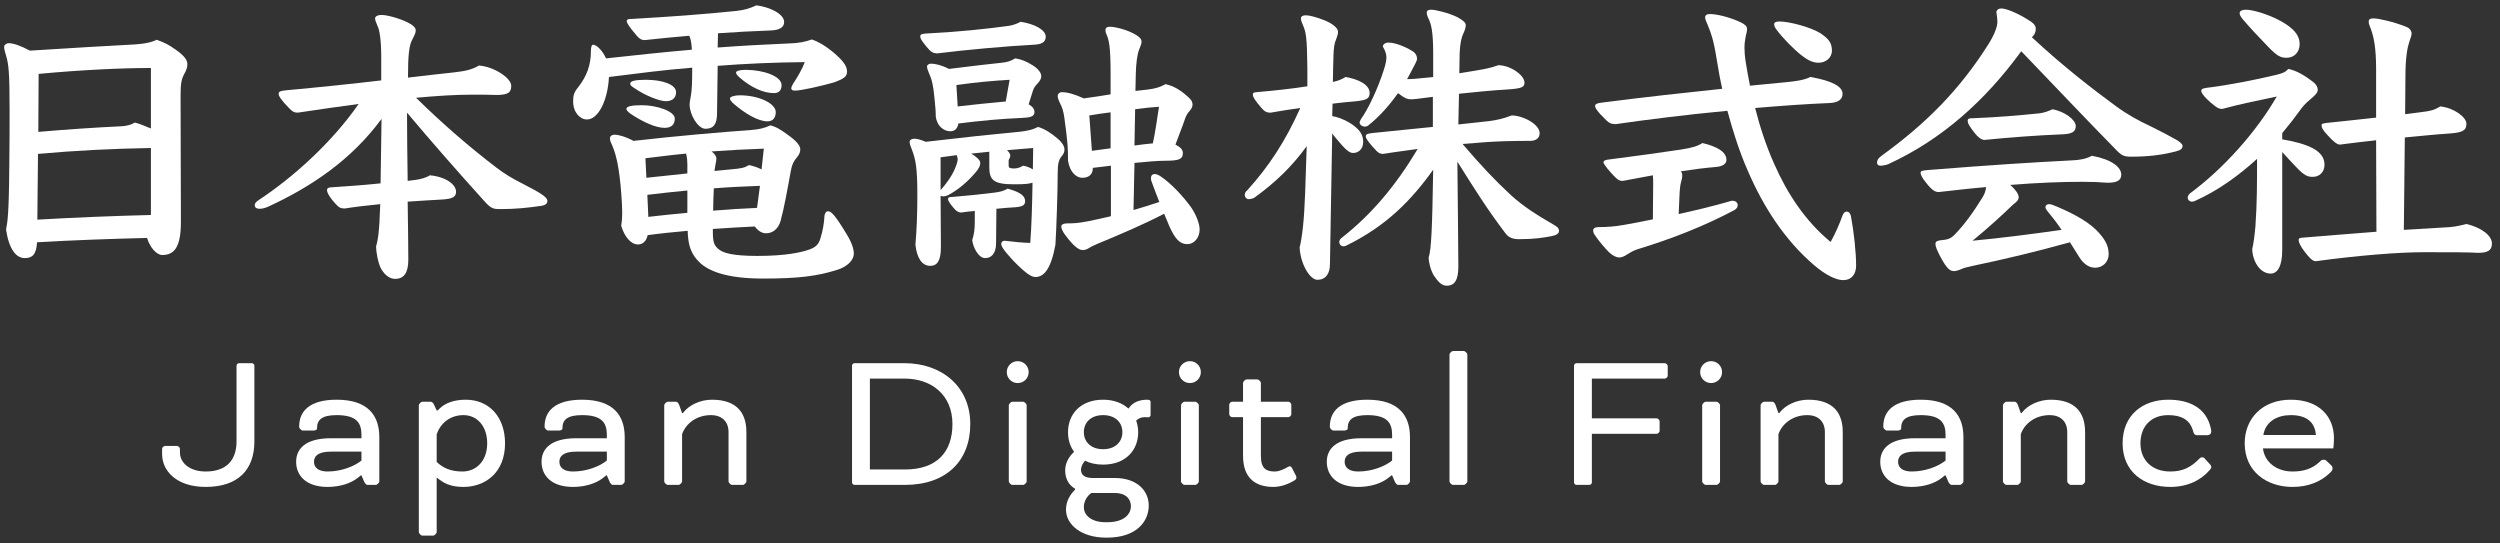
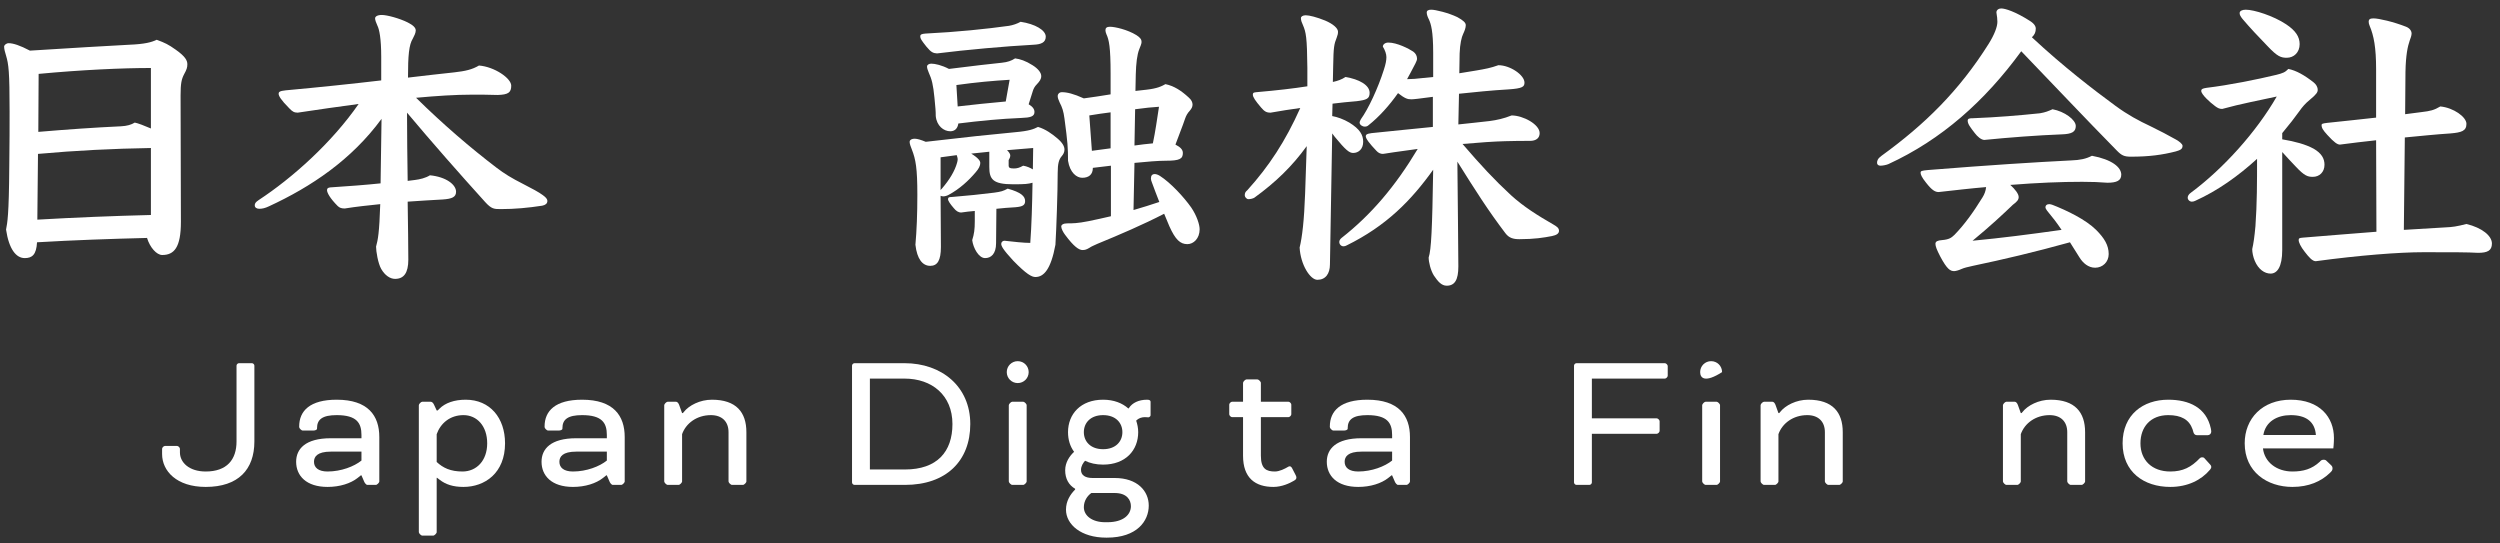
<svg xmlns="http://www.w3.org/2000/svg" width="221" height="48" viewBox="0 0 221 48" fill="none">
  <rect x="0" y="0" width="221" height="48" fill="#333333" stroke="none" />
  <path d="M15.992 19.609C15.992 21.884 15.393 22.542 14.338 22.542C13.853 22.542 13.254 21.884 12.998 21.034C9.746 21.116 6.524 21.226 3.273 21.418C3.216 22.514 2.845 22.816 2.189 22.816C1.419 22.816 0.791 22.021 0.535 20.294C0.649 19.691 0.791 19.088 0.82 14.701C0.848 12.673 0.848 11.083 0.848 9.876C0.848 6.313 0.763 5.682 0.535 4.915C0.449 4.64 0.364 4.339 0.364 4.12C0.364 3.982 0.563 3.818 0.763 3.818C1.162 3.818 1.761 4.009 2.645 4.476C6.41 4.229 9.49 4.065 11.429 3.955C12.798 3.9 13.397 3.736 13.853 3.516C14.595 3.79 14.88 3.928 15.536 4.394C16.391 4.997 16.562 5.353 16.562 5.682C16.562 5.956 16.505 6.148 16.277 6.559C16.049 6.998 15.963 7.354 15.963 8.451L15.992 19.609ZM3.301 19.417C6.666 19.225 10.003 19.088 13.34 19.005V13.084C10.003 13.139 6.695 13.303 3.358 13.605L3.301 19.417ZM3.387 11.658C5.982 11.439 8.32 11.275 10.688 11.165C11.229 11.138 11.6 11.028 11.914 10.836C12.199 10.891 12.77 11.11 13.34 11.357V6.011C10.802 6.011 7.208 6.175 3.415 6.532L3.387 11.658Z" fill="white" />
  <path d="M33.7 5.024C33.7 3.407 33.529 2.584 33.358 2.255C33.244 2.008 33.158 1.762 33.158 1.625C33.158 1.46 33.358 1.323 33.757 1.323C34.213 1.323 35.325 1.625 36.038 1.981C36.523 2.228 36.752 2.447 36.752 2.694C36.752 2.913 36.609 3.187 36.495 3.407C36.153 3.955 36.067 4.887 36.067 6.861C37.607 6.669 38.976 6.532 40.174 6.395C41.143 6.285 41.742 6.148 42.341 5.792C43.71 5.901 45.193 6.916 45.193 7.574C45.193 8.176 44.936 8.368 43.995 8.396C43.225 8.368 42.455 8.368 41.714 8.368C40.259 8.368 38.577 8.478 36.78 8.643C39.147 10.973 41.571 13.056 43.91 14.838C44.594 15.359 45.221 15.743 46.248 16.264C47.047 16.675 47.617 16.977 47.988 17.251C48.245 17.443 48.387 17.58 48.387 17.772C48.387 17.991 48.216 18.128 47.931 18.183C46.676 18.375 45.507 18.484 44.28 18.484C43.681 18.484 43.453 18.484 42.883 17.854C40.602 15.332 38.235 12.645 35.981 9.959C35.981 11.96 36.01 13.961 36.038 15.99L36.694 15.908C37.122 15.852 37.607 15.743 38.007 15.496C39.432 15.633 40.316 16.319 40.316 16.949C40.316 17.416 39.974 17.58 39.119 17.635C38.206 17.689 37.151 17.744 36.038 17.826C36.067 19.938 36.096 21.829 36.096 22.953C36.096 24.132 35.696 24.653 34.926 24.653C34.47 24.653 34.014 24.324 33.7 23.776C33.415 23.282 33.244 22.213 33.244 21.802C33.415 21.171 33.529 20.596 33.614 18.046C32.559 18.156 31.504 18.265 30.478 18.43C30.192 18.43 30.021 18.375 29.85 18.21C29.166 17.525 28.909 17.032 28.909 16.812C28.909 16.648 28.994 16.593 29.194 16.566C30.877 16.456 32.331 16.346 33.643 16.209L33.728 10.507C31.076 14.126 27.512 16.511 23.775 18.238C23.433 18.402 23.177 18.457 22.92 18.457C22.692 18.457 22.521 18.347 22.521 18.156C22.521 17.991 22.578 17.881 22.863 17.689C25.829 15.743 29.308 12.645 31.704 9.191C29.907 9.438 28.082 9.684 26.314 9.959C26 9.959 25.829 9.849 25.572 9.575C24.831 8.834 24.631 8.478 24.631 8.287C24.631 8.149 24.688 8.04 25.258 7.985C28.253 7.711 31.133 7.409 33.7 7.108V5.024Z" fill="white" />
-   <path d="M63.386 10.013C63.386 10.946 63.101 11.384 62.36 11.384C61.704 11.384 60.962 10.15 60.962 9.246C60.962 9.082 60.991 8.889 61.076 8.451C61.162 7.93 61.191 7.354 61.191 5.983C58.738 6.175 56.257 6.504 53.832 6.806C53.718 8.999 52.834 10.562 51.893 10.562C51.266 10.562 50.667 9.931 50.667 8.972C50.667 8.424 50.724 8.176 51.152 7.656C51.865 6.724 52.236 5.764 52.236 4.53C52.236 4.092 52.321 3.955 52.435 3.955C52.72 3.955 53.234 4.421 53.576 5.161C56.086 4.887 58.624 4.613 61.162 4.393C61.133 3.982 61.105 3.544 60.934 3.16C59.594 3.27 58.282 3.407 56.998 3.544C56.77 3.544 56.542 3.489 56.2 3.05C55.686 2.447 55.401 2.036 55.401 1.871C55.401 1.762 55.486 1.679 55.686 1.679C59.223 1.488 62.132 1.268 65.097 0.967C65.782 0.884 66.21 0.775 66.866 0.473C68.007 0.611 69.318 1.213 69.318 1.954C69.318 2.42 68.891 2.666 68.121 2.694C66.581 2.749 65.012 2.831 63.472 2.941L63.443 4.201C65.611 4.037 67.693 3.928 69.661 3.845C70.716 3.818 71.2 3.681 71.771 3.489C72.199 3.626 72.854 3.955 73.681 4.64C74.48 5.325 74.879 5.792 74.879 6.34C74.879 6.779 74.566 6.971 73.767 7.272C72.712 7.574 70.858 8.012 70.259 8.012C70.088 8.012 69.946 7.957 69.946 7.793C69.946 7.738 70.003 7.574 70.088 7.437C70.545 6.751 70.944 6.038 71.143 5.49C68.434 5.517 65.896 5.627 63.443 5.819L63.386 10.013ZM63.016 20.513C63.016 21.473 63.158 21.747 63.586 22.076C63.957 22.35 64.727 22.624 66.951 22.624C69.404 22.624 70.83 22.323 71.571 22.049C72.17 21.829 72.37 21.555 72.512 21.116C72.74 20.404 72.854 19.691 72.883 19.088C72.911 18.841 73.026 18.676 73.197 18.676C73.282 18.676 73.425 18.731 73.539 18.841C73.853 19.115 74.281 19.773 74.879 20.76C75.307 21.473 75.478 22.021 75.478 22.432C75.478 22.981 74.908 23.584 73.995 23.858C72.256 24.406 70.63 24.625 67.436 24.625C64.242 24.625 62.645 23.967 61.846 23.2C61.105 22.487 60.82 21.72 60.791 20.404C59.622 20.513 58.424 20.623 57.255 20.788C57.141 21.308 56.827 21.61 56.399 21.61C55.772 21.61 55.201 20.925 54.916 19.965C54.973 19.609 55.002 19.28 55.002 18.814C55.002 18.375 54.973 17.799 54.916 17.059C54.745 14.866 54.488 13.742 54.146 12.919C54.004 12.591 53.918 12.454 53.918 12.207C53.918 12.07 54.061 11.905 54.346 11.905C54.602 11.905 55.23 12.042 56 12.454C60.107 11.987 63.757 11.685 66.381 11.494C67.094 11.439 67.579 11.329 68.092 11.083C68.577 11.192 69.005 11.439 69.775 12.015C70.488 12.536 70.744 12.919 70.744 13.193C70.744 13.468 70.659 13.659 70.431 13.934C70.202 14.208 70.031 14.455 69.917 15.058C69.632 16.648 69.29 18.512 69.005 19.526C68.805 20.239 68.292 20.623 67.721 20.623C67.35 20.623 67.008 20.404 66.723 20.02C65.497 20.075 64.242 20.157 63.016 20.239V20.513ZM55.715 10.041C55.486 9.849 55.373 9.739 55.373 9.63C55.373 9.383 55.914 9.301 56.77 9.301C58.025 9.301 59.651 9.822 59.651 10.48C59.651 11.055 59.308 11.302 58.738 11.302C57.996 11.302 56.855 10.808 55.715 10.041ZM56 7.738C55.743 7.574 55.715 7.491 55.715 7.382C55.715 7.162 56.142 7.053 57.112 7.053C58.538 7.053 59.765 7.464 59.765 8.149C59.765 8.67 59.422 8.945 58.852 8.945C58.339 8.945 57.055 8.478 56 7.738ZM57.141 15.716C58.339 15.579 59.565 15.469 60.763 15.332V14.482C60.763 14.235 60.734 13.906 60.649 13.578C59.451 13.687 58.253 13.851 57.055 13.989L57.141 15.716ZM57.312 19.17C58.453 19.033 59.622 18.923 60.763 18.814V16.84C59.565 16.949 58.396 17.087 57.226 17.224L57.312 19.17ZM67.522 13.139C65.981 13.193 64.441 13.276 62.901 13.386C63.187 13.605 63.329 13.824 63.329 14.016C63.329 14.153 63.301 14.317 63.244 14.564C63.215 14.756 63.187 14.921 63.158 15.113L64.584 14.975C65.611 14.893 65.839 14.811 66.21 14.592C66.581 14.674 66.951 14.784 67.322 14.975L67.522 13.139ZM67.18 16.429C65.81 16.483 64.441 16.538 63.101 16.648C63.073 17.306 63.044 17.964 63.044 18.622C64.327 18.512 65.639 18.43 66.923 18.375L67.18 16.429ZM64.784 9.109C64.584 8.889 64.527 8.807 64.527 8.697C64.527 8.56 64.926 8.424 65.382 8.424C67.123 8.424 68.577 9.164 68.577 9.904C68.577 10.425 68.32 10.726 67.835 10.726C67.008 10.726 65.811 10.013 64.784 9.109ZM65.326 6.806C65.126 6.614 65.069 6.532 65.069 6.395C65.069 6.258 65.468 6.175 65.924 6.175C67.522 6.175 69.09 6.751 69.09 7.519C69.09 7.985 68.862 8.232 68.406 8.232C67.465 8.232 66.352 7.711 65.326 6.806Z" fill="white" />
  <path d="M85.857 13.578C86.513 13.989 86.655 14.235 86.655 14.4C86.655 14.674 86.513 14.921 86.256 15.222C85.629 15.963 84.83 16.703 83.861 17.224C83.718 17.306 83.519 17.36 83.376 17.36C83.29 17.36 83.205 17.333 83.148 17.306L83.176 21.829C83.176 23.035 82.862 23.501 82.235 23.501C81.55 23.501 81.066 22.898 80.923 21.637C81.037 20.349 81.094 18.923 81.094 17.224C81.094 14.866 80.952 14.098 80.609 13.221C80.524 13.001 80.41 12.727 80.41 12.536C80.41 12.426 80.524 12.262 80.866 12.262C81.094 12.262 81.436 12.371 81.836 12.536C85.372 12.124 87.682 11.877 89.764 11.685C90.99 11.576 91.39 11.412 91.76 11.22C92.416 11.412 92.987 11.823 93.472 12.234C93.928 12.618 94.099 12.947 94.099 13.221C94.099 13.44 94.013 13.632 93.842 13.824C93.614 14.098 93.5 14.455 93.5 15.277C93.5 16.895 93.386 20.267 93.3 21.637C92.901 23.803 92.274 24.488 91.532 24.488C91.219 24.488 90.762 24.269 89.564 23.035C88.652 22.048 88.509 21.747 88.509 21.555C88.509 21.39 88.652 21.281 88.794 21.281C89.507 21.363 90.505 21.473 91.076 21.473C91.19 19.965 91.247 18.018 91.275 16.154C90.876 16.264 90.62 16.291 89.564 16.291C87.768 16.291 87.454 15.852 87.454 14.756V13.413L85.857 13.578ZM91.361 3.955C88.851 4.092 85.458 4.393 82.834 4.722C82.492 4.695 82.321 4.64 81.893 4.12C81.436 3.543 81.351 3.407 81.351 3.215C81.351 3.05 81.465 2.995 81.807 2.968C84.602 2.831 87.226 2.557 89.194 2.283C89.536 2.228 89.935 2.091 90.22 1.926C91.504 2.118 92.445 2.666 92.445 3.242C92.445 3.763 92.017 3.928 91.361 3.955ZM90.933 9.218C91.304 9.438 91.447 9.657 91.447 9.904C91.447 10.315 91.047 10.397 90.306 10.425C88.366 10.507 86.712 10.671 84.716 10.918C84.659 11.329 84.431 11.604 84.003 11.604C83.433 11.604 82.805 11.138 82.72 10.26C82.72 9.739 82.692 9.602 82.606 8.643C82.492 7.491 82.378 7.025 82.093 6.395C82.007 6.175 81.95 6.038 81.95 5.874C81.95 5.737 82.121 5.627 82.321 5.627C82.663 5.627 83.262 5.764 83.889 6.093C86.028 5.819 87.539 5.655 88.566 5.545C89.079 5.49 89.393 5.38 89.735 5.161C90.163 5.216 90.677 5.38 91.275 5.764C91.76 6.066 92.046 6.422 92.046 6.724C92.046 6.998 91.903 7.19 91.646 7.464C91.475 7.629 91.361 7.848 91.304 8.039L90.933 9.218ZM83.148 13.906V16.812C83.176 16.758 83.205 16.73 83.262 16.675C83.946 15.88 84.403 15.113 84.602 14.4C84.631 14.29 84.659 14.18 84.659 14.098C84.659 13.934 84.602 13.824 84.574 13.714L83.148 13.906ZM88.053 21.5C88.053 22.46 87.596 22.816 87.083 22.816C86.513 22.816 86.028 21.912 85.943 21.226C86.114 20.677 86.171 20.294 86.171 19.554V18.649C85.771 18.676 85.372 18.731 84.973 18.786C84.716 18.786 84.517 18.649 84.317 18.402C84.003 18.046 83.804 17.744 83.804 17.607C83.804 17.443 83.918 17.416 84.118 17.416C85.458 17.306 86.826 17.168 87.882 17.031C88.481 16.949 88.68 16.895 89.079 16.675C90.277 17.004 90.62 17.36 90.62 17.772C90.62 18.128 90.42 18.265 89.764 18.32C89.194 18.347 88.623 18.402 88.081 18.457L88.053 21.5ZM84.659 9.41C86 9.246 87.454 9.109 88.908 8.972L89.251 7.053C87.853 7.135 86.285 7.272 84.545 7.518L84.659 9.41ZM91.333 13.084C90.534 13.139 89.764 13.221 89.022 13.276C89.222 13.468 89.308 13.632 89.308 13.742C89.308 13.879 89.251 14.016 89.165 14.153V14.647C89.165 14.811 89.251 14.893 89.621 14.893C89.906 14.893 90.106 14.838 90.448 14.647C90.791 14.701 91.076 14.838 91.304 14.975L91.333 13.084ZM100.202 18.567C100.972 18.347 101.742 18.101 102.484 17.854C102.255 17.251 101.999 16.621 101.828 16.127C101.771 15.99 101.742 15.88 101.742 15.771C101.742 15.524 101.856 15.387 102.084 15.387C102.198 15.387 102.37 15.442 102.541 15.551C103.482 16.154 104.651 17.416 105.307 18.347C105.791 19.06 106.048 19.855 106.048 20.267C106.048 21.089 105.506 21.582 104.964 21.582C104.337 21.582 103.909 21.198 103.368 19.992C103.282 19.773 103.111 19.389 102.911 18.896C101.058 19.855 98.947 20.76 97.008 21.555C96.722 21.692 96.494 21.774 96.295 21.912C96.067 22.048 95.924 22.104 95.696 22.104C95.382 22.104 94.926 21.802 94.156 20.76C93.985 20.541 93.814 20.212 93.814 20.02C93.814 19.883 93.985 19.746 94.327 19.746C94.812 19.746 95.24 19.746 96.209 19.554C96.865 19.417 97.521 19.28 98.205 19.115V14.647L96.608 14.838C96.608 15.442 96.238 15.716 95.667 15.716C95.183 15.716 94.584 15.277 94.413 14.208C94.413 13.084 94.384 12.591 94.099 10.48C94.013 9.822 93.899 9.492 93.671 9.054C93.557 8.807 93.5 8.643 93.5 8.478C93.5 8.314 93.643 8.149 93.871 8.149C94.327 8.149 94.897 8.287 95.81 8.697C96.58 8.588 97.378 8.478 98.177 8.341V6.504C98.177 4.147 98.034 3.516 97.806 3.023C97.749 2.886 97.721 2.776 97.721 2.666C97.721 2.474 97.835 2.365 98.12 2.365C98.548 2.365 99.66 2.612 100.459 3.105C100.801 3.324 100.915 3.489 100.915 3.708C100.915 3.872 100.801 4.12 100.715 4.339C100.516 4.832 100.43 5.6 100.402 6.587L100.373 8.039L101.343 7.93C102.312 7.82 102.683 7.629 103.025 7.437C103.795 7.601 104.423 8.012 105.078 8.615C105.335 8.834 105.421 9.054 105.421 9.246C105.421 9.438 105.335 9.602 105.193 9.767C104.964 10.013 104.85 10.233 104.765 10.48C104.537 11.165 104.166 12.069 103.909 12.782C104.337 13.001 104.565 13.221 104.565 13.522C104.565 14.043 104.28 14.208 103.082 14.208C102.398 14.208 101.4 14.29 100.287 14.4L100.202 18.567ZM98.177 13.111V9.931C97.549 10.013 96.922 10.096 96.295 10.205L96.523 13.331L98.177 13.111ZM100.287 12.864C100.829 12.782 101.371 12.727 101.913 12.673C102.141 11.604 102.284 10.534 102.455 9.438C101.913 9.465 101.172 9.547 100.345 9.657L100.287 12.864Z" fill="white" />
  <path d="M115.514 12.919C114.231 14.701 112.748 16.127 110.894 17.47C110.78 17.552 110.523 17.607 110.352 17.607C110.209 17.607 110.038 17.416 110.038 17.279C110.038 17.087 110.067 16.977 110.266 16.812C112.177 14.701 113.632 12.481 114.944 9.547C114.117 9.657 113.261 9.794 112.32 9.959C111.949 9.959 111.778 9.849 111.493 9.52C110.979 8.917 110.751 8.588 110.751 8.368C110.751 8.204 110.808 8.176 111.065 8.149C112.947 7.985 114.345 7.82 115.571 7.629V6.011C115.543 3.297 115.457 2.858 115.172 2.2C115.086 2.008 115.001 1.816 115.001 1.597C115.001 1.46 115.172 1.35 115.429 1.35C115.742 1.35 116.398 1.515 117.14 1.816C117.853 2.118 118.28 2.502 118.28 2.804C118.28 2.968 118.252 3.105 118.166 3.324C117.938 3.9 117.881 4.12 117.853 5.846L117.824 7.245C118.223 7.162 118.623 7.025 118.936 6.806C120.134 6.998 121.075 7.518 121.075 8.204C121.075 8.725 120.818 8.834 119.934 8.945C119.193 8.999 118.508 9.081 117.796 9.164L117.767 10.26C118.223 10.342 118.765 10.534 119.278 10.836C120.219 11.412 120.505 11.933 120.505 12.536C120.505 13.193 120.077 13.522 119.621 13.522C119.278 13.522 118.965 13.276 117.995 12.097L117.767 11.796L117.567 23.364C117.567 24.214 117.168 24.735 116.455 24.735C115.828 24.735 114.972 23.419 114.887 21.884C115.115 20.952 115.286 19.499 115.372 17.114L115.514 12.919ZM128.918 11C129.887 10.891 130.8 10.808 131.684 10.699C132.312 10.617 132.939 10.48 133.624 10.205C134.65 10.205 136.105 11 136.105 11.768C136.105 12.207 135.791 12.454 135.249 12.454C134.593 12.454 133.909 12.454 133.053 12.481C132.084 12.508 130.8 12.591 129.288 12.727C130.914 14.619 132.112 15.908 133.567 17.251C134.679 18.265 135.905 19.033 137.331 19.855C137.616 20.02 137.816 20.157 137.816 20.404C137.816 20.65 137.587 20.788 137.188 20.869C136.475 21.007 135.648 21.144 134.308 21.144C133.766 21.144 133.396 21.034 133.082 20.623C131.542 18.595 130.429 16.84 128.832 14.29C128.861 17.717 128.918 21.966 128.918 23.556C128.918 24.735 128.604 25.256 127.891 25.256C127.435 25.256 127.121 24.9 126.751 24.351C126.465 23.885 126.294 23.172 126.294 22.762C126.522 22.076 126.608 20.294 126.693 15.003C124.754 17.717 122.558 19.965 119.05 21.692C118.965 21.747 118.851 21.774 118.765 21.774C118.566 21.774 118.394 21.61 118.394 21.39C118.394 21.281 118.451 21.144 118.594 21.034C121.218 18.978 123.357 16.456 125.325 13.166C124.412 13.303 123.442 13.413 122.444 13.578L122.244 13.605C122.045 13.605 121.845 13.522 121.674 13.331C121.075 12.7 120.733 12.262 120.733 12.042C120.733 11.933 120.79 11.823 121.246 11.768C123.3 11.549 125.097 11.384 126.665 11.22V8.56C125.439 8.725 124.954 8.78 124.754 8.78C124.412 8.78 124.184 8.697 123.585 8.232C122.815 9.328 121.902 10.342 120.961 11.083C120.875 11.165 120.761 11.192 120.647 11.192C120.419 11.192 120.191 11.027 120.191 10.836C120.191 10.754 120.248 10.644 120.305 10.534C120.961 9.63 121.817 7.793 122.33 6.175C122.501 5.655 122.558 5.325 122.558 5.051C122.558 4.778 122.444 4.448 122.244 4.12C122.244 3.928 122.444 3.763 122.729 3.763C123.499 3.763 124.555 4.311 124.925 4.558C125.154 4.722 125.268 4.942 125.268 5.216C125.268 5.353 125.068 5.737 124.697 6.422C124.583 6.614 124.498 6.806 124.384 6.998L125.04 6.971L126.693 6.806V4.667C126.693 2.721 126.494 2.118 126.323 1.734C126.209 1.515 126.123 1.296 126.123 1.104C126.123 0.939 126.266 0.857 126.522 0.857C126.893 0.857 128.034 1.131 128.832 1.515C129.374 1.816 129.574 2.008 129.574 2.228C129.574 2.474 129.46 2.749 129.345 2.995C129.203 3.27 129.06 3.9 129.032 4.722L129.003 6.477L130.515 6.23C131.313 6.093 131.77 6.011 132.454 5.764C133.51 5.764 134.764 6.641 134.764 7.299C134.764 7.656 134.622 7.82 133.338 7.903C131.855 7.985 130.315 8.149 128.975 8.287L128.918 11Z" fill="white" />
-   <path d="M146.141 16.264C146.141 16.017 146.141 15.771 146.113 15.496C145.2 15.661 144.316 15.825 143.461 15.99C143.233 15.99 143.09 15.963 142.805 15.688C142.32 15.194 141.749 14.537 141.749 14.345C141.749 14.208 141.921 14.126 142.234 14.098C144.602 13.797 146.968 13.468 148.594 13.221C149.649 13.056 150.048 12.919 150.505 12.645C151.76 12.947 152.615 13.413 152.615 14.126C152.615 14.482 152.302 14.701 151.731 14.756C150.733 14.838 149.678 14.975 148.594 15.14C148.679 15.25 148.708 15.387 148.708 15.496C148.708 15.688 148.679 15.852 148.594 16.154C148.537 16.346 148.508 16.593 148.48 17.004L148.394 18.923C149.877 18.594 151.389 18.238 152.901 17.799C152.986 17.772 153.072 17.744 153.157 17.744C153.442 17.744 153.614 17.936 153.614 18.128C153.614 18.293 153.528 18.457 153.328 18.567C150.647 19.992 147.852 21.089 144.716 22.048C144.402 22.158 144.145 22.295 143.889 22.46C143.575 22.679 143.347 22.761 143.119 22.761C142.919 22.761 142.577 22.624 142.234 22.295C141.892 21.966 141.293 21.253 140.951 20.733C140.865 20.596 140.837 20.486 140.837 20.376C140.837 20.184 141.008 20.075 141.322 20.075C142.063 20.075 142.805 20.02 143.546 19.883C144.488 19.718 145.2 19.581 146.113 19.389L146.141 16.264ZM157.834 7.272C158.689 7.19 159.517 7.08 160.03 6.806C161.969 7.135 162.882 7.656 162.882 8.287C162.882 8.78 162.511 9.081 161.713 9.109C159.659 9.191 157.435 9.355 155.153 9.547C155.581 11.22 156.123 12.892 156.836 14.482C158.005 17.141 159.602 19.554 161.827 21.39C162.255 20.623 162.625 19.773 162.882 19.033C162.968 18.814 163.11 18.704 163.253 18.704C163.424 18.704 163.567 18.841 163.624 19.115C163.88 20.486 164.08 22.295 164.08 23.474C164.08 24.269 163.652 24.763 162.939 24.763C162.312 24.763 161.399 24.324 160.372 23.447C157.805 21.253 155.895 18.32 154.526 15.14C153.756 13.413 153.186 11.576 152.701 9.794C149.193 10.123 145.685 10.562 142.833 10.973C142.463 10.973 142.263 10.891 142.035 10.671C141.151 9.822 141.008 9.52 141.008 9.383C141.008 9.218 141.122 9.136 141.521 9.081C145.343 8.588 149.107 8.176 152.245 7.848C152.045 6.971 151.902 6.121 151.76 5.271C151.474 3.462 151.246 2.913 150.99 2.283C150.847 1.926 150.733 1.707 150.733 1.542C150.733 1.35 150.875 1.241 151.132 1.241C151.703 1.241 152.758 1.46 153.842 1.954C154.241 2.146 154.441 2.31 154.441 2.557C154.441 2.749 154.384 2.968 154.326 3.187C154.269 3.489 154.212 3.818 154.212 4.229C154.212 4.558 154.241 4.997 154.326 5.517C154.441 6.203 154.555 6.888 154.697 7.574L157.834 7.272ZM156.836 2.146C156.836 1.981 156.978 1.899 157.321 1.899C158.119 1.899 159.973 2.365 160.886 2.913C161.684 3.434 161.941 3.818 161.941 4.476C161.941 5.134 161.371 5.545 160.772 5.545C160.287 5.545 159.859 5.353 159.317 4.942C158.518 4.311 157.606 3.379 157.035 2.612C156.893 2.42 156.836 2.283 156.836 2.146Z" fill="white" />
  <path d="M187.007 9.355C188.09 10.15 189.06 10.671 190.115 11.165C190.913 11.549 191.683 11.96 192.368 12.344C192.653 12.508 192.938 12.727 192.938 12.892C192.938 13.194 192.71 13.276 192.339 13.386C191.17 13.687 190.001 13.851 188.375 13.851C187.777 13.851 187.548 13.742 187.121 13.303C184.24 10.37 181.844 7.82 178.679 4.53C175.456 8.945 171.635 12.344 166.929 14.509C166.73 14.592 166.416 14.647 166.216 14.647C166.045 14.647 165.931 14.537 165.931 14.4C165.931 14.208 165.988 14.016 166.33 13.77C170.152 11 173.175 8.04 175.799 3.873C176.312 3.05 176.569 2.365 176.569 1.926C176.569 1.734 176.54 1.405 176.483 1.104C176.483 0.857 176.711 0.747 176.911 0.747C177.253 0.747 178.137 1.021 179.392 1.816C179.848 2.091 179.962 2.337 179.962 2.529C179.962 2.831 179.877 3.05 179.62 3.297C182.415 5.901 185.067 7.93 187.007 9.355ZM174.401 23.501C173.916 23.611 173.66 23.666 173.403 23.776C173.175 23.885 172.889 23.967 172.747 23.967C172.405 23.967 172.12 23.803 171.521 22.679C171.207 22.076 171.093 21.774 171.093 21.555C171.093 21.335 171.293 21.254 171.663 21.226C172.291 21.171 172.49 21.034 172.775 20.76C173.631 19.883 174.43 18.786 175.257 17.443C175.428 17.168 175.542 16.867 175.571 16.538C174.259 16.648 172.861 16.812 171.378 16.977C171.064 16.977 170.779 16.812 170.266 16.154C169.867 15.661 169.781 15.414 169.781 15.277C169.781 15.113 169.867 15.085 170.437 15.03C175.913 14.592 179.82 14.345 183.099 14.18C183.869 14.153 184.411 14.043 184.925 13.77C186.693 14.098 187.52 14.784 187.52 15.442C187.52 15.963 187.121 16.154 186.294 16.154C185.581 16.1 184.953 16.072 184.069 16.072C182.158 16.072 180.162 16.154 177.71 16.346C178.137 16.73 178.451 17.141 178.451 17.416C178.451 17.662 178.308 17.826 177.938 18.101C177.082 18.923 175.941 19.992 174.373 21.281C176.968 21.034 179.306 20.733 182.244 20.321C181.844 19.718 181.417 19.17 180.96 18.622C180.875 18.512 180.818 18.402 180.818 18.32C180.818 18.156 180.932 18.046 181.16 18.046C181.217 18.046 181.331 18.073 181.417 18.101C182.757 18.622 184.383 19.417 185.296 20.321C186.037 21.062 186.408 21.692 186.408 22.46C186.408 23.172 185.866 23.666 185.21 23.666C184.611 23.666 184.126 23.255 183.812 22.734C183.527 22.268 183.242 21.829 182.985 21.418C179.82 22.295 177.139 22.926 174.401 23.501ZM181.445 9.657C182.5 9.849 183.499 10.589 183.499 11.138C183.499 11.658 183.156 11.85 182.244 11.878C180.105 11.96 177.596 12.152 175.399 12.371C175.114 12.344 174.8 12.07 174.572 11.768C174.144 11.22 173.945 10.946 173.945 10.671C173.945 10.48 174.087 10.452 174.401 10.452C176.54 10.37 178.48 10.205 180.333 10.013C180.818 9.931 181.074 9.822 181.445 9.657Z" fill="white" />
  <path d="M201.749 12.316C202.89 12.508 203.802 12.755 204.515 13.139C205.228 13.55 205.485 14.016 205.485 14.564C205.485 15.222 205.028 15.633 204.458 15.633C204.002 15.633 203.717 15.551 202.947 14.729C202.547 14.317 202.148 13.879 201.749 13.44V22.104C201.749 23.611 201.292 24.186 200.722 24.186C200.18 24.186 199.638 23.803 199.324 23.063C199.182 22.734 199.096 22.323 199.096 22.021C199.21 21.527 199.296 20.925 199.381 19.992C199.524 18.018 199.524 16.017 199.524 14.043C197.841 15.579 196.016 16.867 194.077 17.744C193.963 17.799 193.878 17.826 193.764 17.826C193.564 17.826 193.393 17.662 193.393 17.47C193.393 17.333 193.478 17.168 193.678 17.032C196.558 14.893 199.467 11.658 201.264 8.533C199.895 8.834 198.012 9.191 196.444 9.63C196.187 9.63 196.045 9.547 195.817 9.383C195.332 9.026 194.591 8.341 194.591 8.039C194.591 7.875 194.705 7.82 195.047 7.766C197.1 7.518 199.524 7.025 201.235 6.614C201.777 6.477 202.005 6.395 202.291 6.093C202.975 6.23 203.717 6.641 204.544 7.299C204.743 7.464 204.886 7.683 204.886 7.957C204.886 8.149 204.772 8.341 204.173 8.834C203.802 9.136 203.517 9.465 203.289 9.794C202.833 10.425 202.433 10.946 201.749 11.768V12.316ZM198.241 1.679C198.069 1.46 197.984 1.323 197.984 1.158C197.984 0.967 198.212 0.857 198.526 0.857C199.267 0.857 200.979 1.405 202.091 2.146C202.918 2.694 203.289 3.242 203.289 3.9C203.289 4.64 202.776 5.106 202.148 5.106C201.635 5.106 201.321 4.997 200.465 4.092C199.638 3.242 198.868 2.42 198.241 1.679ZM210.048 12.399C208.992 12.508 207.937 12.645 206.853 12.782C206.625 12.782 206.34 12.591 205.741 11.933C205.342 11.494 205.228 11.302 205.228 11.055C205.228 10.946 205.285 10.918 205.713 10.863C207.338 10.699 208.764 10.534 210.048 10.397V6.121C210.048 4.201 209.848 3.16 209.477 2.283C209.42 2.146 209.392 2.036 209.392 1.926C209.392 1.707 209.506 1.625 209.819 1.625C210.276 1.625 211.588 1.926 212.7 2.365C213.042 2.502 213.185 2.749 213.185 2.968C213.185 3.132 213.099 3.379 213.014 3.599C212.843 4.092 212.671 4.859 212.643 6.367L212.614 10.096L214.097 9.904C214.81 9.822 215.181 9.739 215.723 9.41C216.892 9.52 218.033 10.342 218.033 10.946C218.033 11.576 217.605 11.713 216.607 11.796C215.352 11.877 214.012 12.015 212.586 12.152L212.5 20.321L216.15 20.102C216.806 20.075 217.177 20.02 218.033 19.8C219.402 20.13 220.286 20.842 220.286 21.527C220.286 22.158 219.887 22.35 219.06 22.35C218.118 22.295 216.806 22.295 214.24 22.295C212.073 22.295 208.564 22.569 204.715 23.09C204.429 23.09 204.144 22.789 203.745 22.268C203.374 21.802 203.203 21.418 203.203 21.226C203.203 21.061 203.26 21.034 203.574 21.007C205.656 20.842 207.88 20.65 210.076 20.486L210.048 12.399Z" fill="white" />
  <path d="M15.906 39.996C15.906 40.874 16.713 41.681 18.184 41.681C20.067 41.681 20.909 40.623 20.909 39.028V32.321C20.909 32.213 21.017 32.106 21.124 32.106H22.272C22.38 32.106 22.487 32.213 22.487 32.321V39.028C22.487 41.502 21.07 43.044 18.184 43.044C15.602 43.044 14.329 41.627 14.329 40.139V39.673C14.329 39.566 14.472 39.422 14.579 39.422H15.655C15.763 39.422 15.906 39.566 15.906 39.673V39.996Z" fill="white" />
  <path d="M31.899 42.022L31.63 42.237C31.002 42.739 30.034 43.044 28.958 43.044C27.075 43.044 26.179 42.058 26.179 40.821C26.179 39.691 26.985 38.741 29.245 38.741H31.953V38.454C31.953 37.395 31.54 36.697 29.765 36.697C28.51 36.697 28.026 37.073 28.026 37.844V37.898C28.026 38.005 27.828 38.059 27.721 38.059H26.753C26.645 38.059 26.448 37.862 26.448 37.754V37.7C26.448 36.32 27.398 35.334 29.765 35.334C32.544 35.334 33.531 36.75 33.531 38.633V42.56C33.531 42.668 33.334 42.865 33.226 42.865H32.473C32.365 42.865 32.222 42.668 32.186 42.56L31.953 42.022H31.899ZM31.953 40.713V39.924H29.245C28.044 39.924 27.757 40.372 27.757 40.821C27.757 41.34 28.151 41.681 28.958 41.681C30.16 41.681 31.307 41.233 31.953 40.713Z" fill="white" />
  <path d="M38.693 36.284L38.854 36.123C39.356 35.62 40.163 35.334 41.167 35.334C43.319 35.334 44.646 36.947 44.646 39.189C44.646 41.825 42.853 43.044 40.97 43.044C40.056 43.044 39.41 42.829 38.872 42.416L38.639 42.237H38.603V47.043C38.603 47.15 38.406 47.348 38.298 47.348H37.33C37.222 47.348 37.025 47.15 37.025 47.043V35.818C37.025 35.71 37.222 35.513 37.33 35.513H38.065C38.191 35.513 38.298 35.62 38.37 35.782L38.603 36.284H38.693ZM40.97 36.697C39.786 36.697 38.944 37.414 38.603 38.382V40.838C39.159 41.359 39.822 41.681 40.881 41.681C42.118 41.681 43.068 40.731 43.068 39.189C43.068 37.665 42.172 36.697 40.97 36.697Z" fill="white" />
  <path d="M53.592 42.022L53.323 42.237C52.695 42.739 51.727 43.044 50.651 43.044C48.768 43.044 47.872 42.058 47.872 40.821C47.872 39.691 48.678 38.741 50.938 38.741H53.645V38.454C53.645 37.395 53.233 36.697 51.458 36.697C50.203 36.697 49.718 37.073 49.718 37.844V37.898C49.718 38.005 49.521 38.059 49.413 38.059H48.445C48.338 38.059 48.141 37.862 48.141 37.754V37.7C48.141 36.32 49.091 35.334 51.458 35.334C54.237 35.334 55.224 36.75 55.224 38.633V42.56C55.224 42.668 55.026 42.865 54.919 42.865H54.166C54.058 42.865 53.915 42.668 53.879 42.56L53.645 42.022H53.592ZM53.645 40.713V39.924H50.938C49.737 39.924 49.45 40.372 49.45 40.821C49.45 41.34 49.844 41.681 50.651 41.681C51.852 41.681 53 41.233 53.645 40.713Z" fill="white" />
  <path d="M62.842 36.697C61.605 36.697 60.637 37.414 60.296 38.382V42.56C60.296 42.668 60.099 42.865 59.991 42.865H59.023C58.915 42.865 58.718 42.668 58.718 42.56V35.818C58.718 35.71 58.915 35.513 59.023 35.513H59.758C59.883 35.513 59.991 35.656 60.045 35.818L60.296 36.517H60.368L60.44 36.427C60.906 35.835 61.874 35.334 62.932 35.334C65.084 35.334 65.981 36.445 65.981 38.203V42.56C65.981 42.668 65.783 42.865 65.676 42.865H64.707C64.6 42.865 64.402 42.668 64.402 42.56V38.203C64.402 37.27 63.829 36.697 62.842 36.697Z" fill="white" />
  <path d="M75.535 42.865C75.427 42.865 75.319 42.757 75.319 42.649V32.321C75.319 32.213 75.427 32.106 75.535 32.106H79.964C83.245 32.106 85.773 34.168 85.773 37.485C85.773 40.749 83.64 42.865 80 42.865H75.535ZM76.898 33.468V41.502H80C82.833 41.502 84.196 39.942 84.196 37.485C84.196 34.939 82.385 33.468 79.964 33.468H76.898Z" fill="white" />
  <path d="M89.966 31.927C90.504 31.927 90.935 32.357 90.935 32.895C90.935 33.433 90.504 33.863 89.966 33.863C89.429 33.863 88.998 33.433 88.998 32.895C88.998 32.357 89.429 31.927 89.966 31.927ZM90.756 42.56C90.756 42.668 90.558 42.865 90.451 42.865H89.483C89.375 42.865 89.178 42.668 89.178 42.56V35.818C89.178 35.71 89.375 35.513 89.483 35.513H90.451C90.558 35.513 90.756 35.71 90.756 35.818V42.56Z" fill="white" />
  <path d="M97.515 35.334C98.465 35.334 99.219 35.638 99.739 36.105H99.774L99.81 36.051C100.097 35.62 100.653 35.334 101.406 35.334C101.621 35.334 101.711 35.405 101.711 35.513V36.714C101.711 36.804 101.586 36.894 101.514 36.894C101.442 36.894 101.388 36.876 101.209 36.876C100.922 36.876 100.653 36.965 100.438 37.181C100.545 37.503 100.617 37.844 100.617 38.203C100.617 39.798 99.506 41.072 97.515 41.072C96.888 41.072 96.35 40.946 95.919 40.731C95.758 40.91 95.561 41.197 95.561 41.538C95.561 42.022 95.955 42.255 96.583 42.255H98.537C100.563 42.255 101.55 43.42 101.55 44.694C101.55 46.056 100.51 47.527 97.856 47.527H97.784C95.561 47.527 94.233 46.361 94.233 45.053C94.233 44.299 94.61 43.707 95.041 43.277V43.206C94.484 42.883 94.162 42.327 94.162 41.574C94.162 40.874 94.556 40.301 94.951 39.942C94.592 39.458 94.413 38.866 94.413 38.203C94.413 36.607 95.525 35.334 97.515 35.334ZM97.515 39.709C98.627 39.709 99.219 39.028 99.219 38.203C99.219 37.378 98.627 36.697 97.515 36.697C96.403 36.697 95.812 37.378 95.812 38.203C95.812 39.028 96.403 39.709 97.515 39.709ZM96.475 43.582C96.116 43.833 95.812 44.281 95.812 44.837C95.812 45.59 96.547 46.164 97.694 46.164H97.892C99.326 46.164 99.972 45.483 99.972 44.748C99.972 44.209 99.631 43.582 98.537 43.582H96.475Z" fill="white" />
-   <path d="M105.188 31.927C105.726 31.927 106.156 32.357 106.156 32.895C106.156 33.433 105.726 33.863 105.188 33.863C104.65 33.863 104.219 33.433 104.219 32.895C104.219 32.357 104.65 31.927 105.188 31.927ZM105.977 42.56C105.977 42.668 105.779 42.865 105.672 42.865H104.703C104.596 42.865 104.399 42.668 104.399 42.56V35.818C104.399 35.71 104.596 35.513 104.703 35.513H105.672C105.779 35.513 105.977 35.71 105.977 35.818V42.56Z" fill="white" />
  <path d="M108.916 36.876C108.809 36.876 108.665 36.732 108.665 36.624V35.764C108.665 35.656 108.809 35.513 108.916 35.513H109.885V33.845C109.885 33.738 110.082 33.54 110.189 33.54H111.158C111.265 33.54 111.462 33.738 111.462 33.845V35.513H113.901C114.009 35.513 114.152 35.656 114.152 35.764V36.624C114.152 36.732 114.009 36.876 113.901 36.876H111.462V40.283C111.462 41.448 111.947 41.681 112.7 41.681C113.112 41.681 113.596 41.43 113.865 41.269C114.044 41.161 114.152 41.251 114.224 41.394L114.529 41.986C114.582 42.094 114.601 42.13 114.601 42.219C114.601 42.345 114.529 42.416 114.367 42.506C114.009 42.721 113.309 43.044 112.574 43.044C110.978 43.044 109.885 42.273 109.885 40.283V36.876H108.916Z" fill="white" />
  <path d="M123.009 42.022L122.74 42.237C122.112 42.739 121.144 43.044 120.068 43.044C118.185 43.044 117.289 42.058 117.289 40.821C117.289 39.691 118.096 38.741 120.355 38.741H123.063V38.454C123.063 37.395 122.65 36.697 120.875 36.697C119.62 36.697 119.136 37.073 119.136 37.844V37.898C119.136 38.005 118.939 38.059 118.831 38.059H117.863C117.755 38.059 117.558 37.862 117.558 37.754V37.7C117.558 36.32 118.508 35.334 120.875 35.334C123.655 35.334 124.641 36.75 124.641 38.633V42.56C124.641 42.668 124.444 42.865 124.336 42.865H123.583C123.475 42.865 123.332 42.668 123.296 42.56L123.063 42.022H123.009ZM123.063 40.713V39.924H120.355C119.154 39.924 118.867 40.372 118.867 40.821C118.867 41.34 119.261 41.681 120.068 41.681C121.27 41.681 122.417 41.233 123.063 40.713Z" fill="white" />
-   <path d="M129.713 42.56C129.713 42.668 129.516 42.865 129.409 42.865H128.44C128.333 42.865 128.135 42.668 128.135 42.56V31.335C128.135 31.227 128.333 31.03 128.44 31.03H129.409C129.516 31.03 129.713 31.227 129.713 31.335V42.56Z" fill="white" />
  <path d="M139.358 42.865C139.251 42.865 139.143 42.757 139.143 42.649V32.321C139.143 32.213 139.251 32.106 139.358 32.106H147.176C147.284 32.106 147.427 32.249 147.427 32.357V33.217C147.427 33.325 147.284 33.468 147.176 33.468H140.721V36.983H146.459C146.566 36.983 146.71 37.127 146.71 37.234V38.095C146.71 38.203 146.566 38.346 146.459 38.346H140.721V42.649C140.721 42.757 140.613 42.865 140.506 42.865H139.358Z" fill="white" />
-   <path d="M151.262 31.927C151.8 31.927 152.231 32.357 152.231 32.895C152.231 33.433 151.8 33.863 151.262 33.863C150.724 33.863 150.294 33.433 150.294 32.895C150.294 32.357 150.724 31.927 151.262 31.927ZM152.051 42.56C152.051 42.668 151.854 42.865 151.747 42.865H150.778C150.671 42.865 150.473 42.668 150.473 42.56V35.818C150.473 35.71 150.671 35.513 150.778 35.513H151.747C151.854 35.513 152.051 35.71 152.051 35.818V42.56Z" fill="white" />
+   <path d="M151.262 31.927C151.8 31.927 152.231 32.357 152.231 32.895C150.724 33.863 150.294 33.433 150.294 32.895C150.294 32.357 150.724 31.927 151.262 31.927ZM152.051 42.56C152.051 42.668 151.854 42.865 151.747 42.865H150.778C150.671 42.865 150.473 42.668 150.473 42.56V35.818C150.473 35.71 150.671 35.513 150.778 35.513H151.747C151.854 35.513 152.051 35.71 152.051 35.818V42.56Z" fill="white" />
  <path d="M159.76 36.697C158.523 36.697 157.555 37.414 157.214 38.382V42.56C157.214 42.668 157.017 42.865 156.909 42.865H155.941C155.833 42.865 155.636 42.668 155.636 42.56V35.818C155.636 35.71 155.833 35.513 155.941 35.513H156.676C156.802 35.513 156.909 35.656 156.963 35.818L157.214 36.517H157.286L157.358 36.427C157.824 35.835 158.792 35.334 159.85 35.334C162.002 35.334 162.899 36.445 162.899 38.203V42.56C162.899 42.668 162.701 42.865 162.594 42.865H161.626C161.518 42.865 161.32 42.668 161.32 42.56V38.203C161.32 37.27 160.747 36.697 159.76 36.697Z" fill="white" />
-   <path d="M171.934 42.022L171.665 42.237C171.037 42.739 170.069 43.044 168.993 43.044C167.11 43.044 166.214 42.058 166.214 40.821C166.214 39.691 167.021 38.741 169.28 38.741H171.988V38.454C171.988 37.395 171.575 36.697 169.8 36.697C168.545 36.697 168.061 37.073 168.061 37.844V37.898C168.061 38.005 167.864 38.059 167.756 38.059H166.788C166.68 38.059 166.483 37.862 166.483 37.754V37.7C166.483 36.32 167.433 35.334 169.8 35.334C172.58 35.334 173.566 36.75 173.566 38.633V42.56C173.566 42.668 173.369 42.865 173.261 42.865H172.508C172.4 42.865 172.257 42.668 172.221 42.56L171.988 42.022H171.934ZM171.988 40.713V39.924H169.28C168.079 39.924 167.792 40.372 167.792 40.821C167.792 41.34 168.186 41.681 168.993 41.681C170.195 41.681 171.342 41.233 171.988 40.713Z" fill="white" />
  <path d="M181.185 36.697C179.947 36.697 178.979 37.414 178.638 38.382V42.56C178.638 42.668 178.441 42.865 178.334 42.865H177.365C177.258 42.865 177.061 42.668 177.061 42.56V35.818C177.061 35.71 177.258 35.513 177.365 35.513H178.1C178.226 35.513 178.334 35.656 178.387 35.818L178.638 36.517H178.71L178.782 36.427C179.248 35.835 180.216 35.334 181.274 35.334C183.426 35.334 184.323 36.445 184.323 38.203V42.56C184.323 42.668 184.125 42.865 184.018 42.865H183.05C182.942 42.865 182.745 42.668 182.745 42.56V38.203C182.745 37.27 182.171 36.697 181.185 36.697Z" fill="white" />
  <path d="M195.474 38.167C195.474 38.328 195.33 38.471 195.169 38.471H194.201C194.04 38.471 193.932 38.346 193.896 38.203L193.824 37.952C193.52 37.091 192.82 36.697 191.673 36.697C190.113 36.697 189.216 37.736 189.216 39.189C189.216 40.677 190.238 41.681 191.852 41.681C192.964 41.681 193.699 41.305 194.452 40.516C194.524 40.444 194.578 40.426 194.667 40.426C194.739 40.426 194.829 40.444 194.864 40.498L195.384 41.072C195.42 41.108 195.474 41.179 195.474 41.269C195.474 41.359 195.456 41.412 195.367 41.52C194.595 42.435 193.394 43.044 191.852 43.044C189.521 43.044 187.638 41.717 187.638 39.189C187.638 36.66 189.449 35.334 191.673 35.334C193.52 35.334 195.044 36.033 195.438 37.88C195.456 37.969 195.474 38.077 195.474 38.167Z" fill="white" />
  <path d="M206.07 41.125C206.159 41.215 206.195 41.287 206.195 41.412C206.195 41.592 206.105 41.663 205.98 41.789C205.191 42.56 204.097 43.044 202.645 43.044C200.421 43.044 198.431 41.717 198.431 39.189C198.431 37.001 199.991 35.334 202.501 35.334C205.083 35.334 206.321 36.894 206.321 38.722C206.321 39.189 206.267 39.637 206.267 39.637H200.045C200.188 40.874 201.282 41.681 202.645 41.681C203.613 41.681 204.366 41.466 205.065 40.821C205.155 40.731 205.209 40.641 205.406 40.641C205.567 40.641 205.603 40.677 205.693 40.767L206.07 41.125ZM200.08 38.454H204.725C204.635 37.252 203.828 36.697 202.501 36.697C201.318 36.697 200.278 37.252 200.08 38.454Z" fill="white" />
</svg>